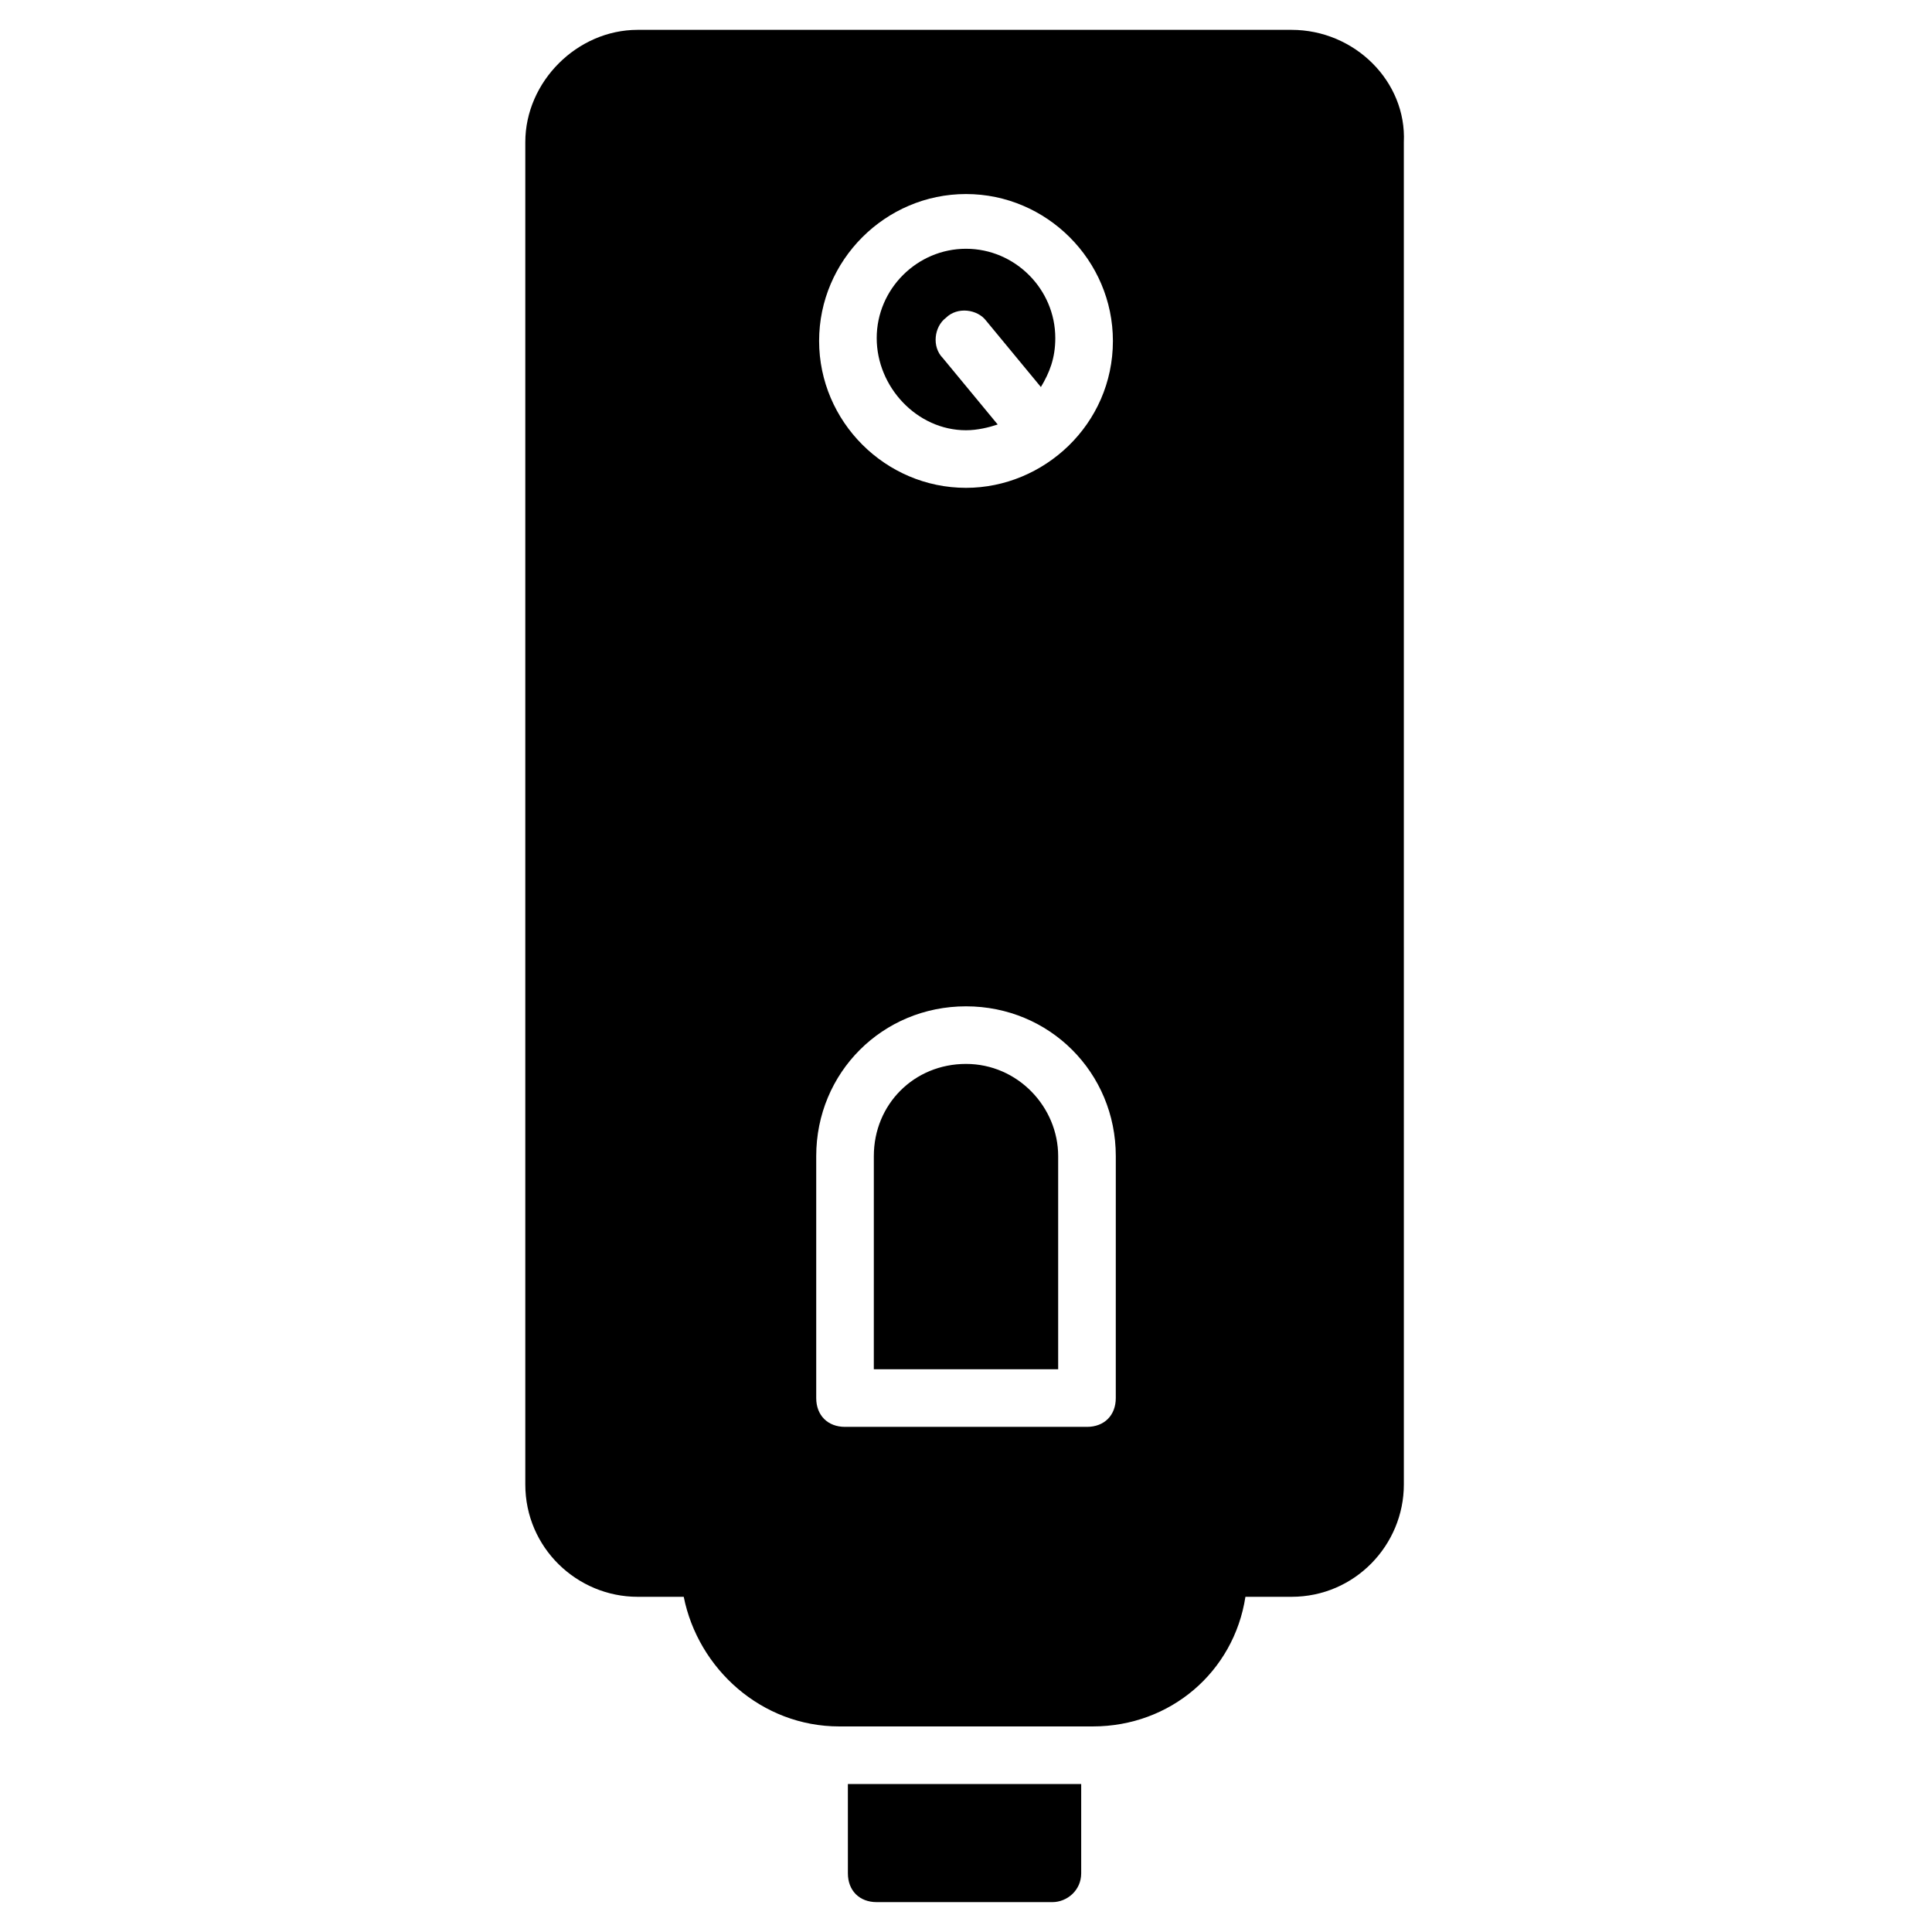
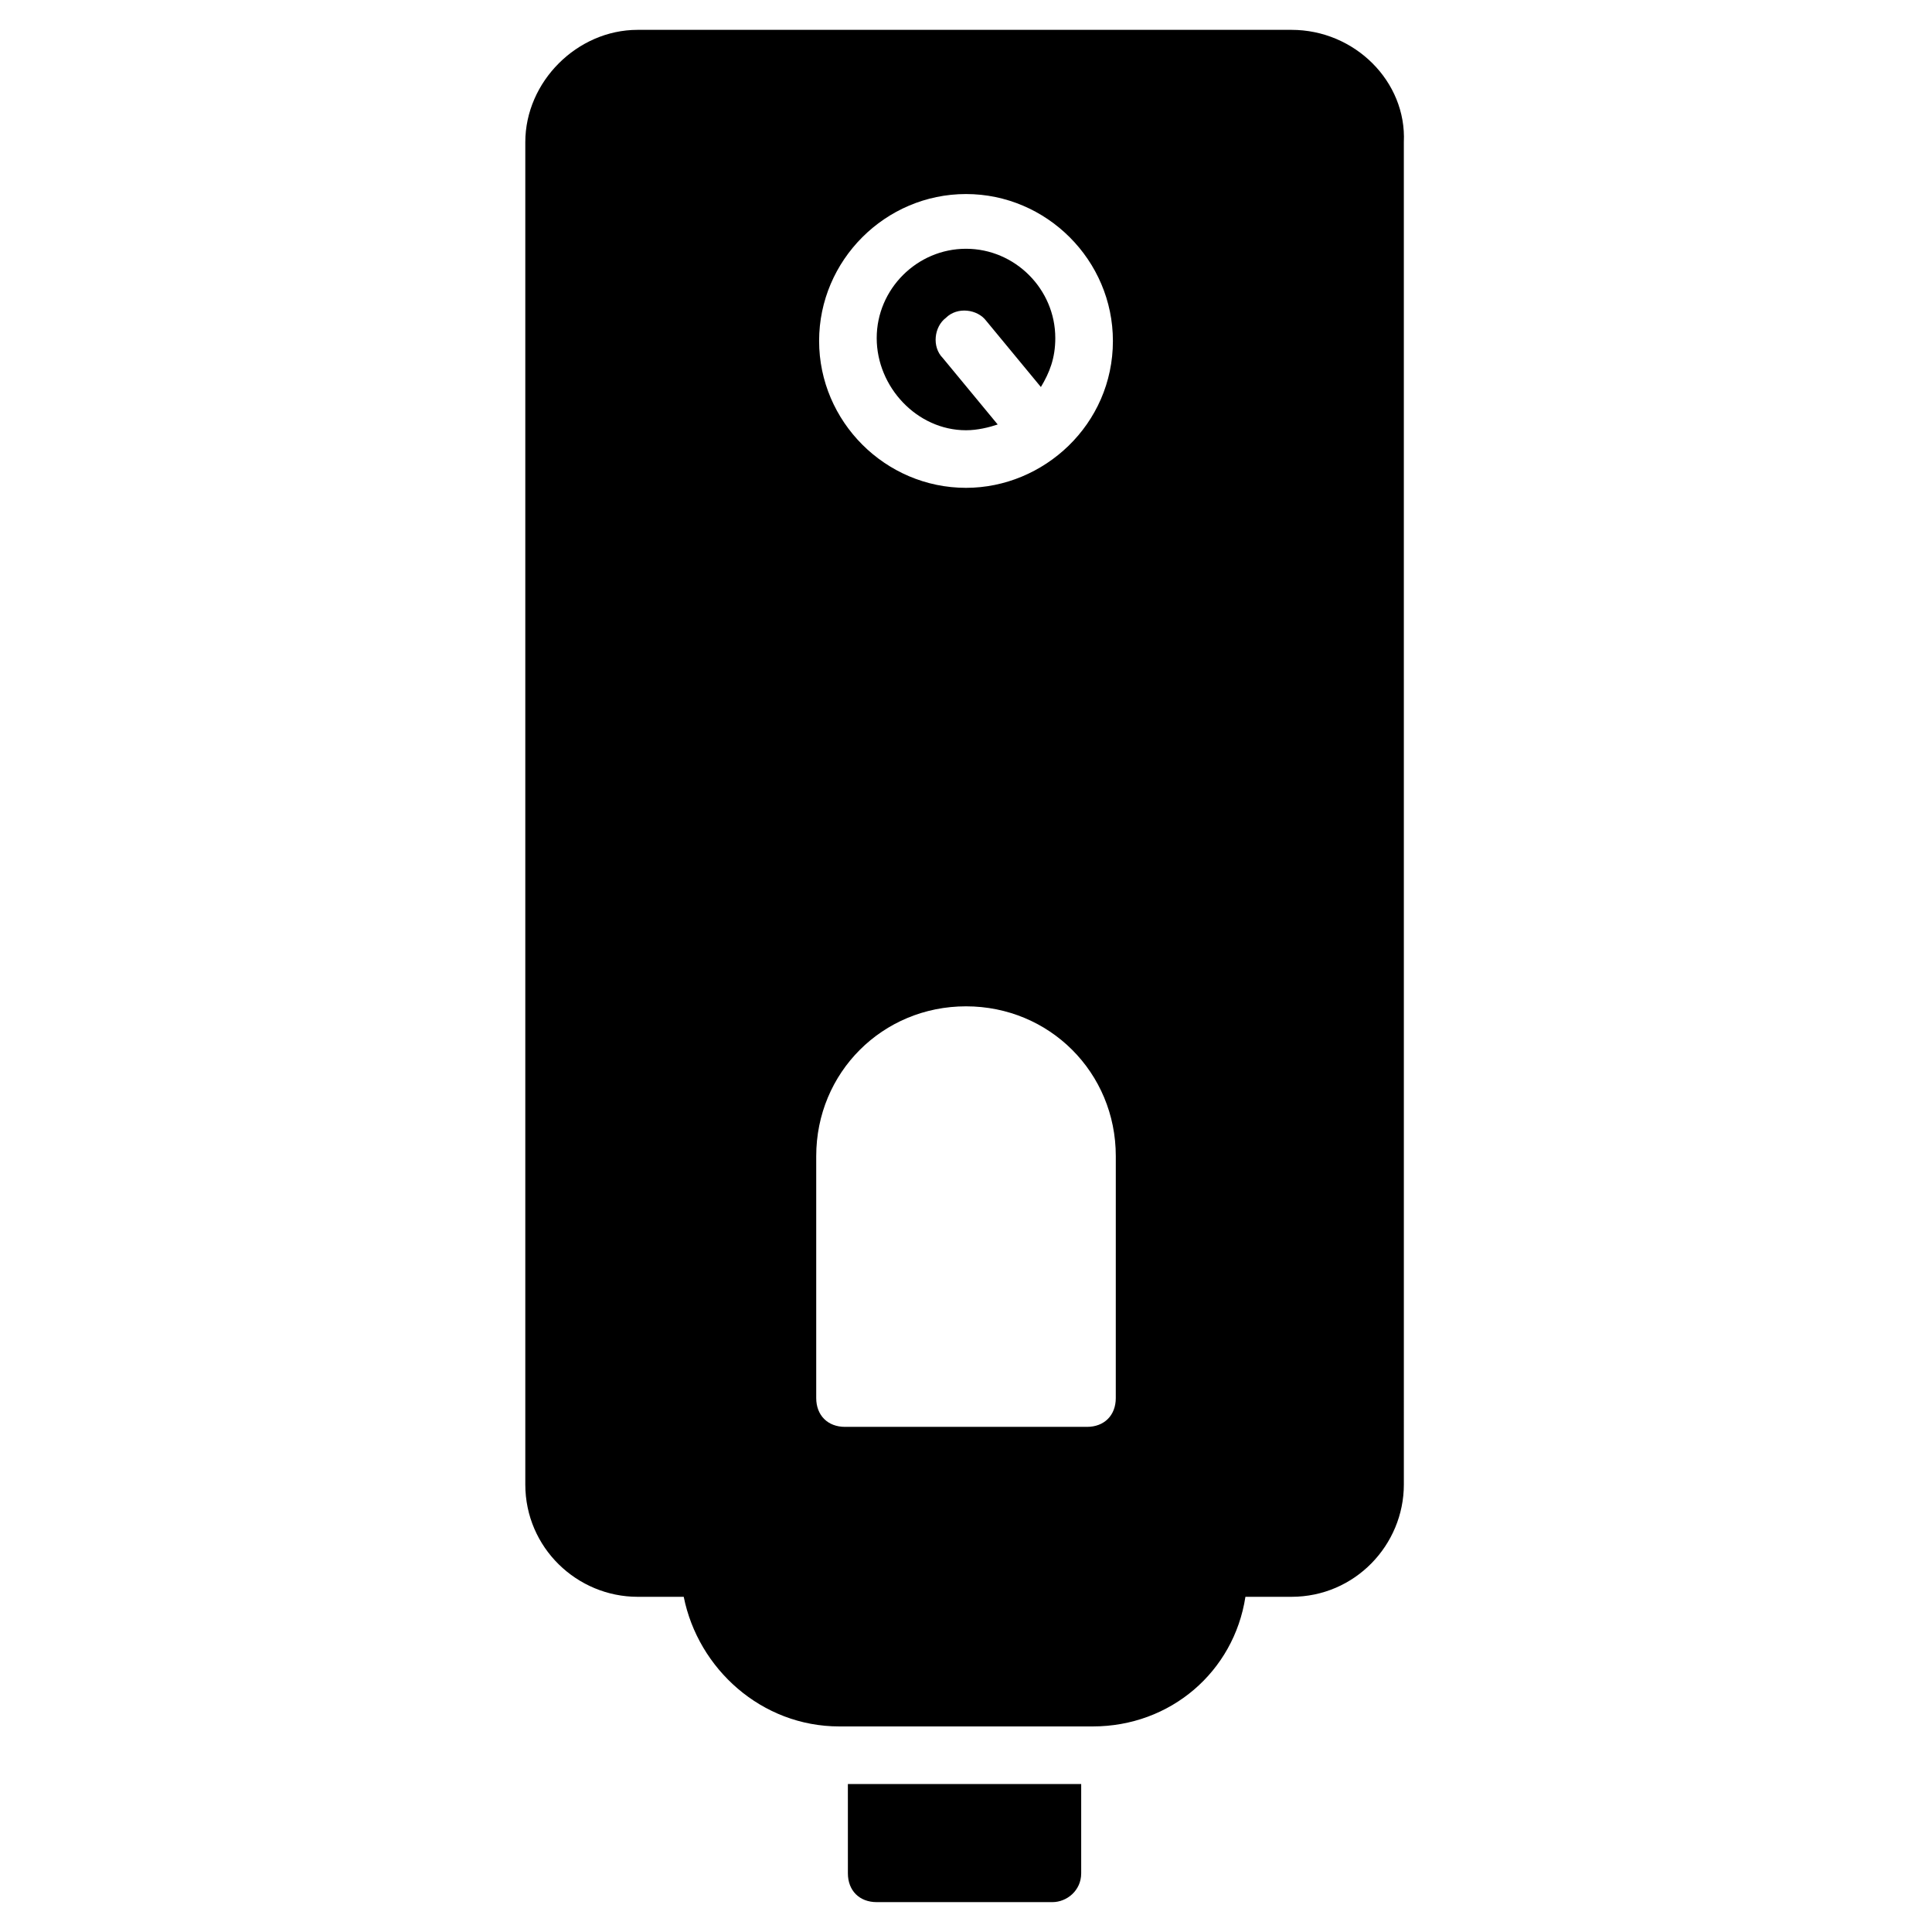
<svg xmlns="http://www.w3.org/2000/svg" fill="#000000" width="800px" height="800px" version="1.1" viewBox="144 144 512 512">
  <g>
    <path d="m368.7 640.45c0 4.582 3.055 7.633 7.633 7.633h46.562c3.816 0 7.633-3.055 7.633-7.633v-23.664h-61.832z" />
-     <path d="m400 425.95c-13.742 0-24.426 10.688-24.426 24.426l-0.004 56.488h48.855v-56.488c0-12.977-10.688-24.426-24.426-24.426z" />
    <path d="m400 258.02c3.055 0 6.106-0.762 8.398-1.527l-14.504-17.559c-3.055-3.055-2.289-8.398 0.762-10.688 3.055-3.055 8.398-2.289 10.688 0.762l14.504 17.559c2.289-3.816 3.816-7.633 3.816-12.977 0-12.977-10.688-23.664-23.664-23.664s-23.664 10.688-23.664 23.664c0 12.98 10.688 24.43 23.664 24.43z" />
    <path d="m486.26 151.91h-173.28c-16.031 0-29.77 13.742-29.77 29.77v355.72c0 16.793 13.742 29.77 29.77 29.77h12.215c3.816 19.082 20.609 34.352 41.223 34.352h67.176c20.609 0 37.402-14.504 40.457-34.352h12.215c16.793 0 29.77-13.742 29.77-29.77l-0.004-355.72c0.762-16.027-12.977-29.77-29.77-29.77zm-86.258 43.512c21.375 0 38.93 17.559 38.93 38.93 0 22.137-18.32 38.93-38.93 38.93-21.375 0-38.93-17.559-38.93-38.93-0.004-21.375 17.555-38.93 38.93-38.93zm39.691 319.08c0 4.582-3.055 7.633-7.633 7.633h-64.121c-4.582 0-7.633-3.055-7.633-7.633v-64.121c0-22.137 17.559-39.695 39.695-39.695s39.695 17.559 39.695 39.695z" />
  </g>
</svg>